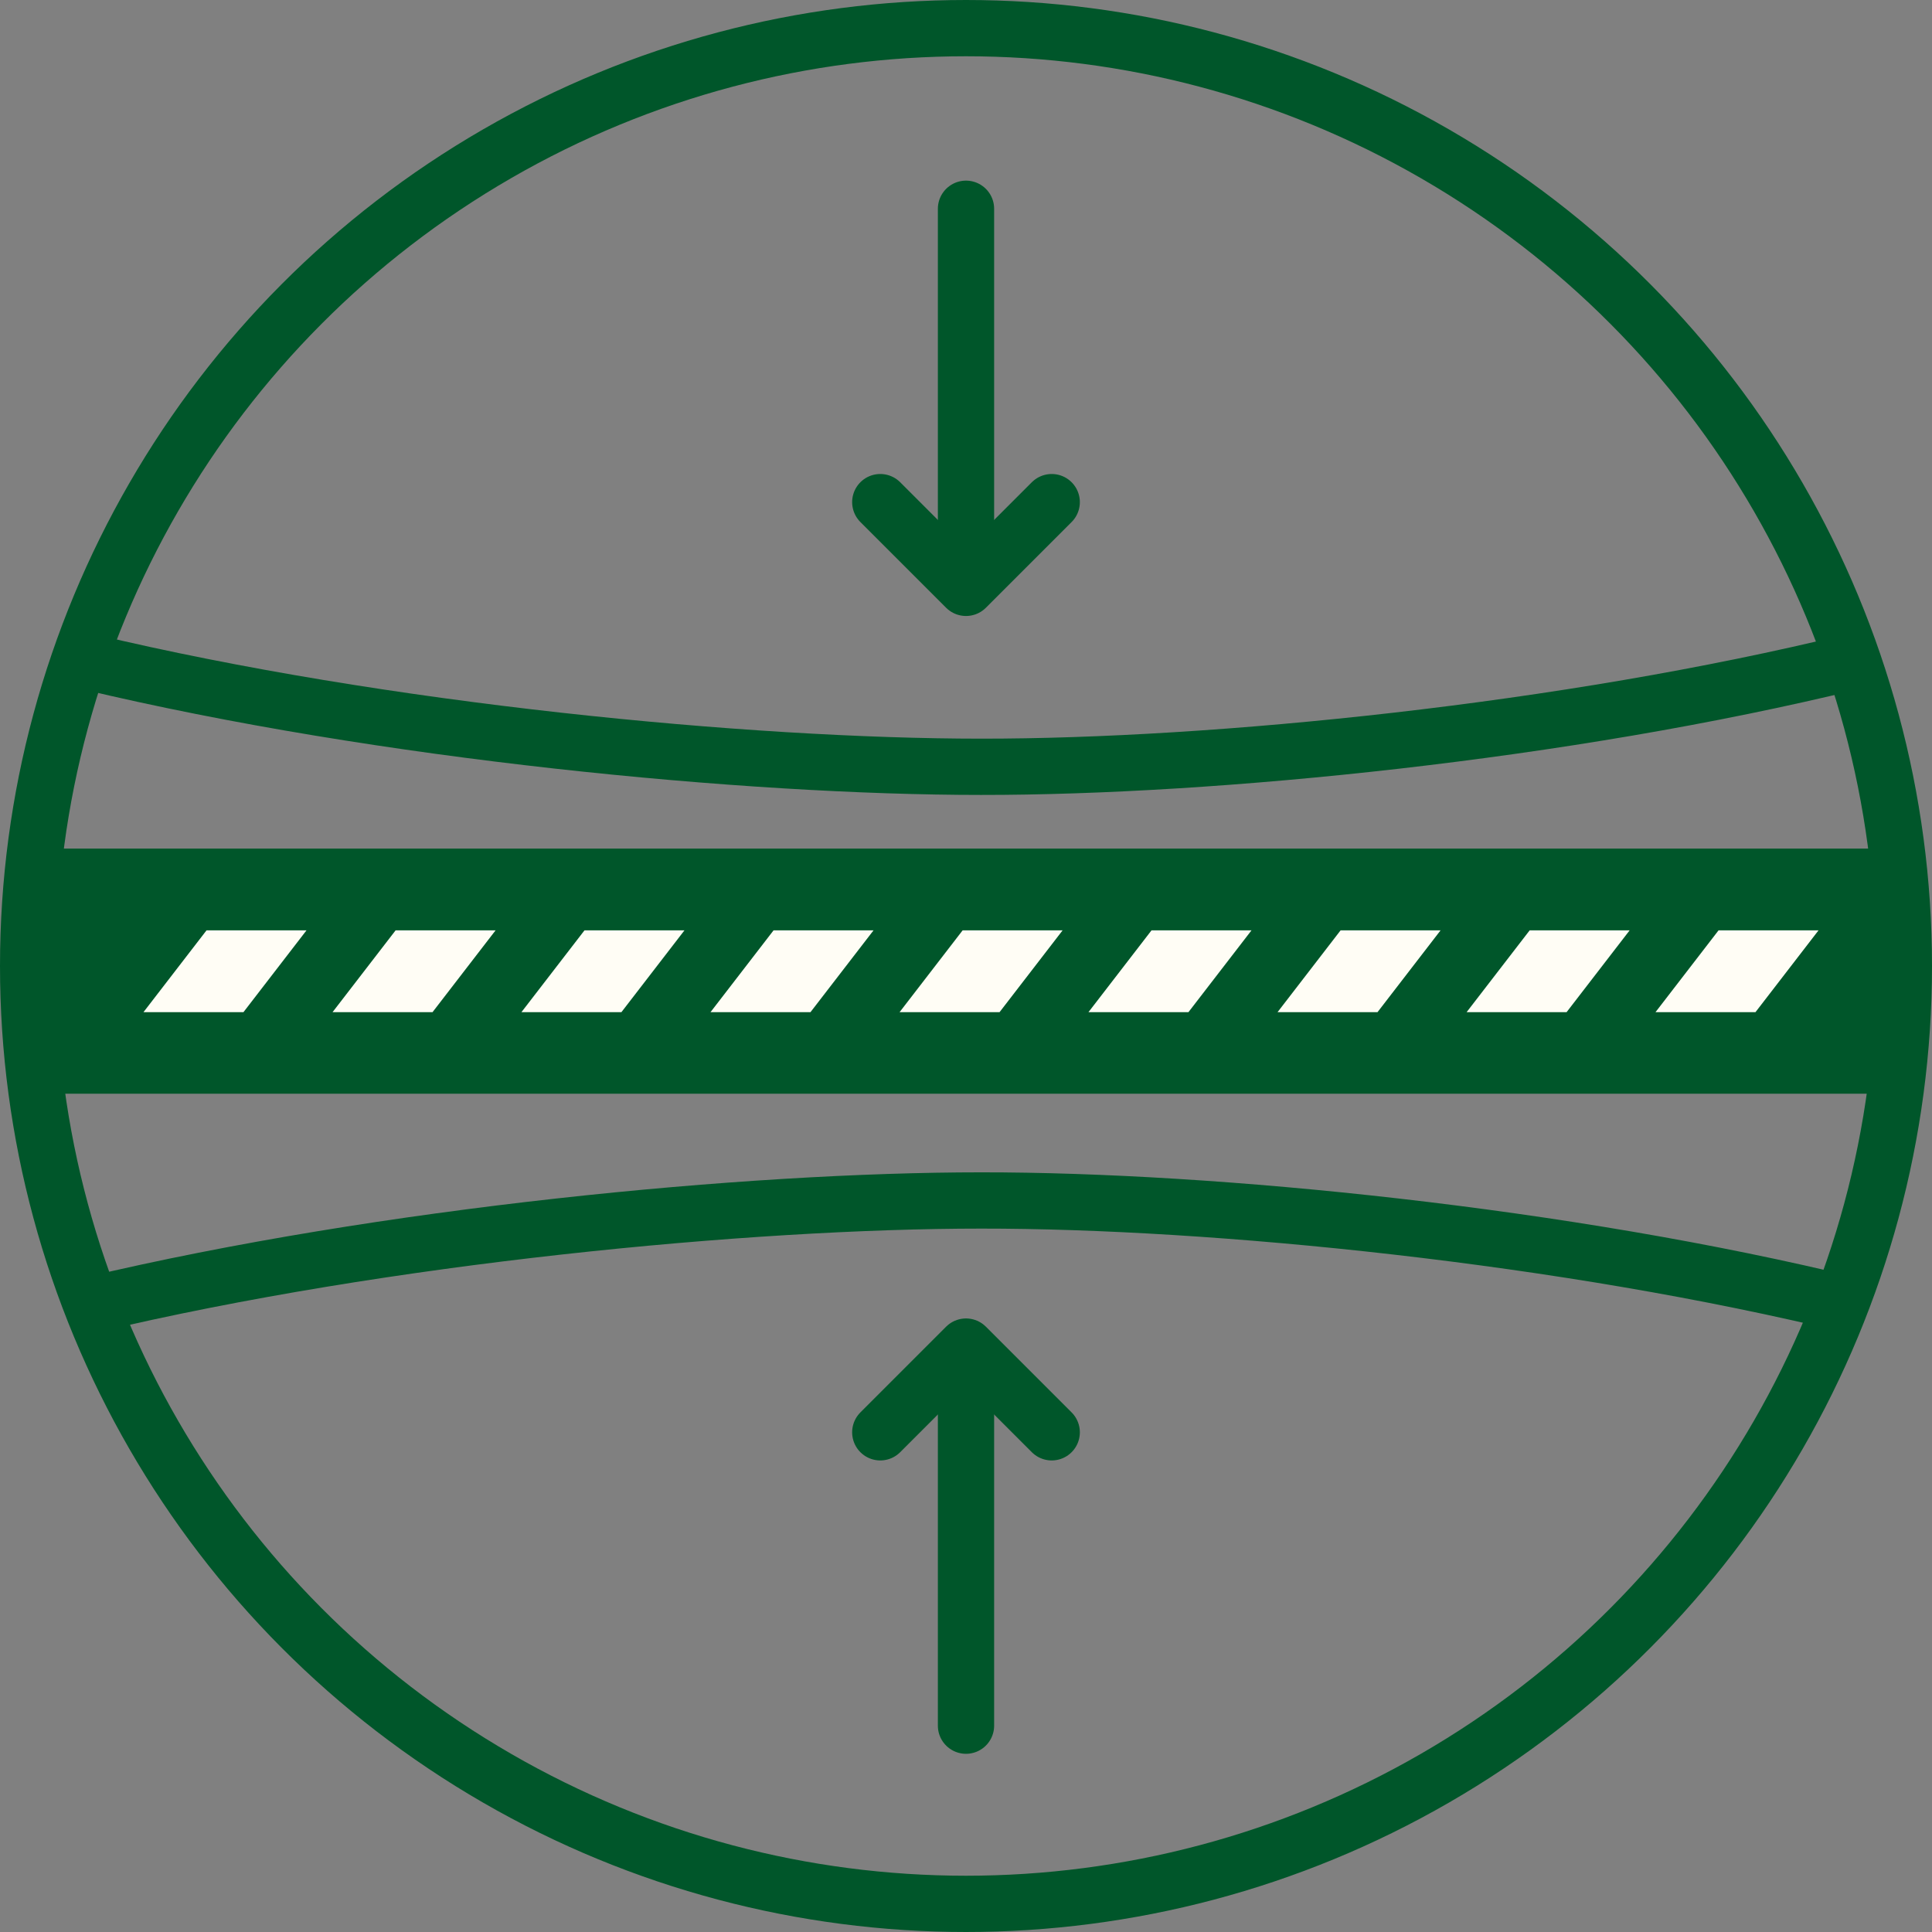
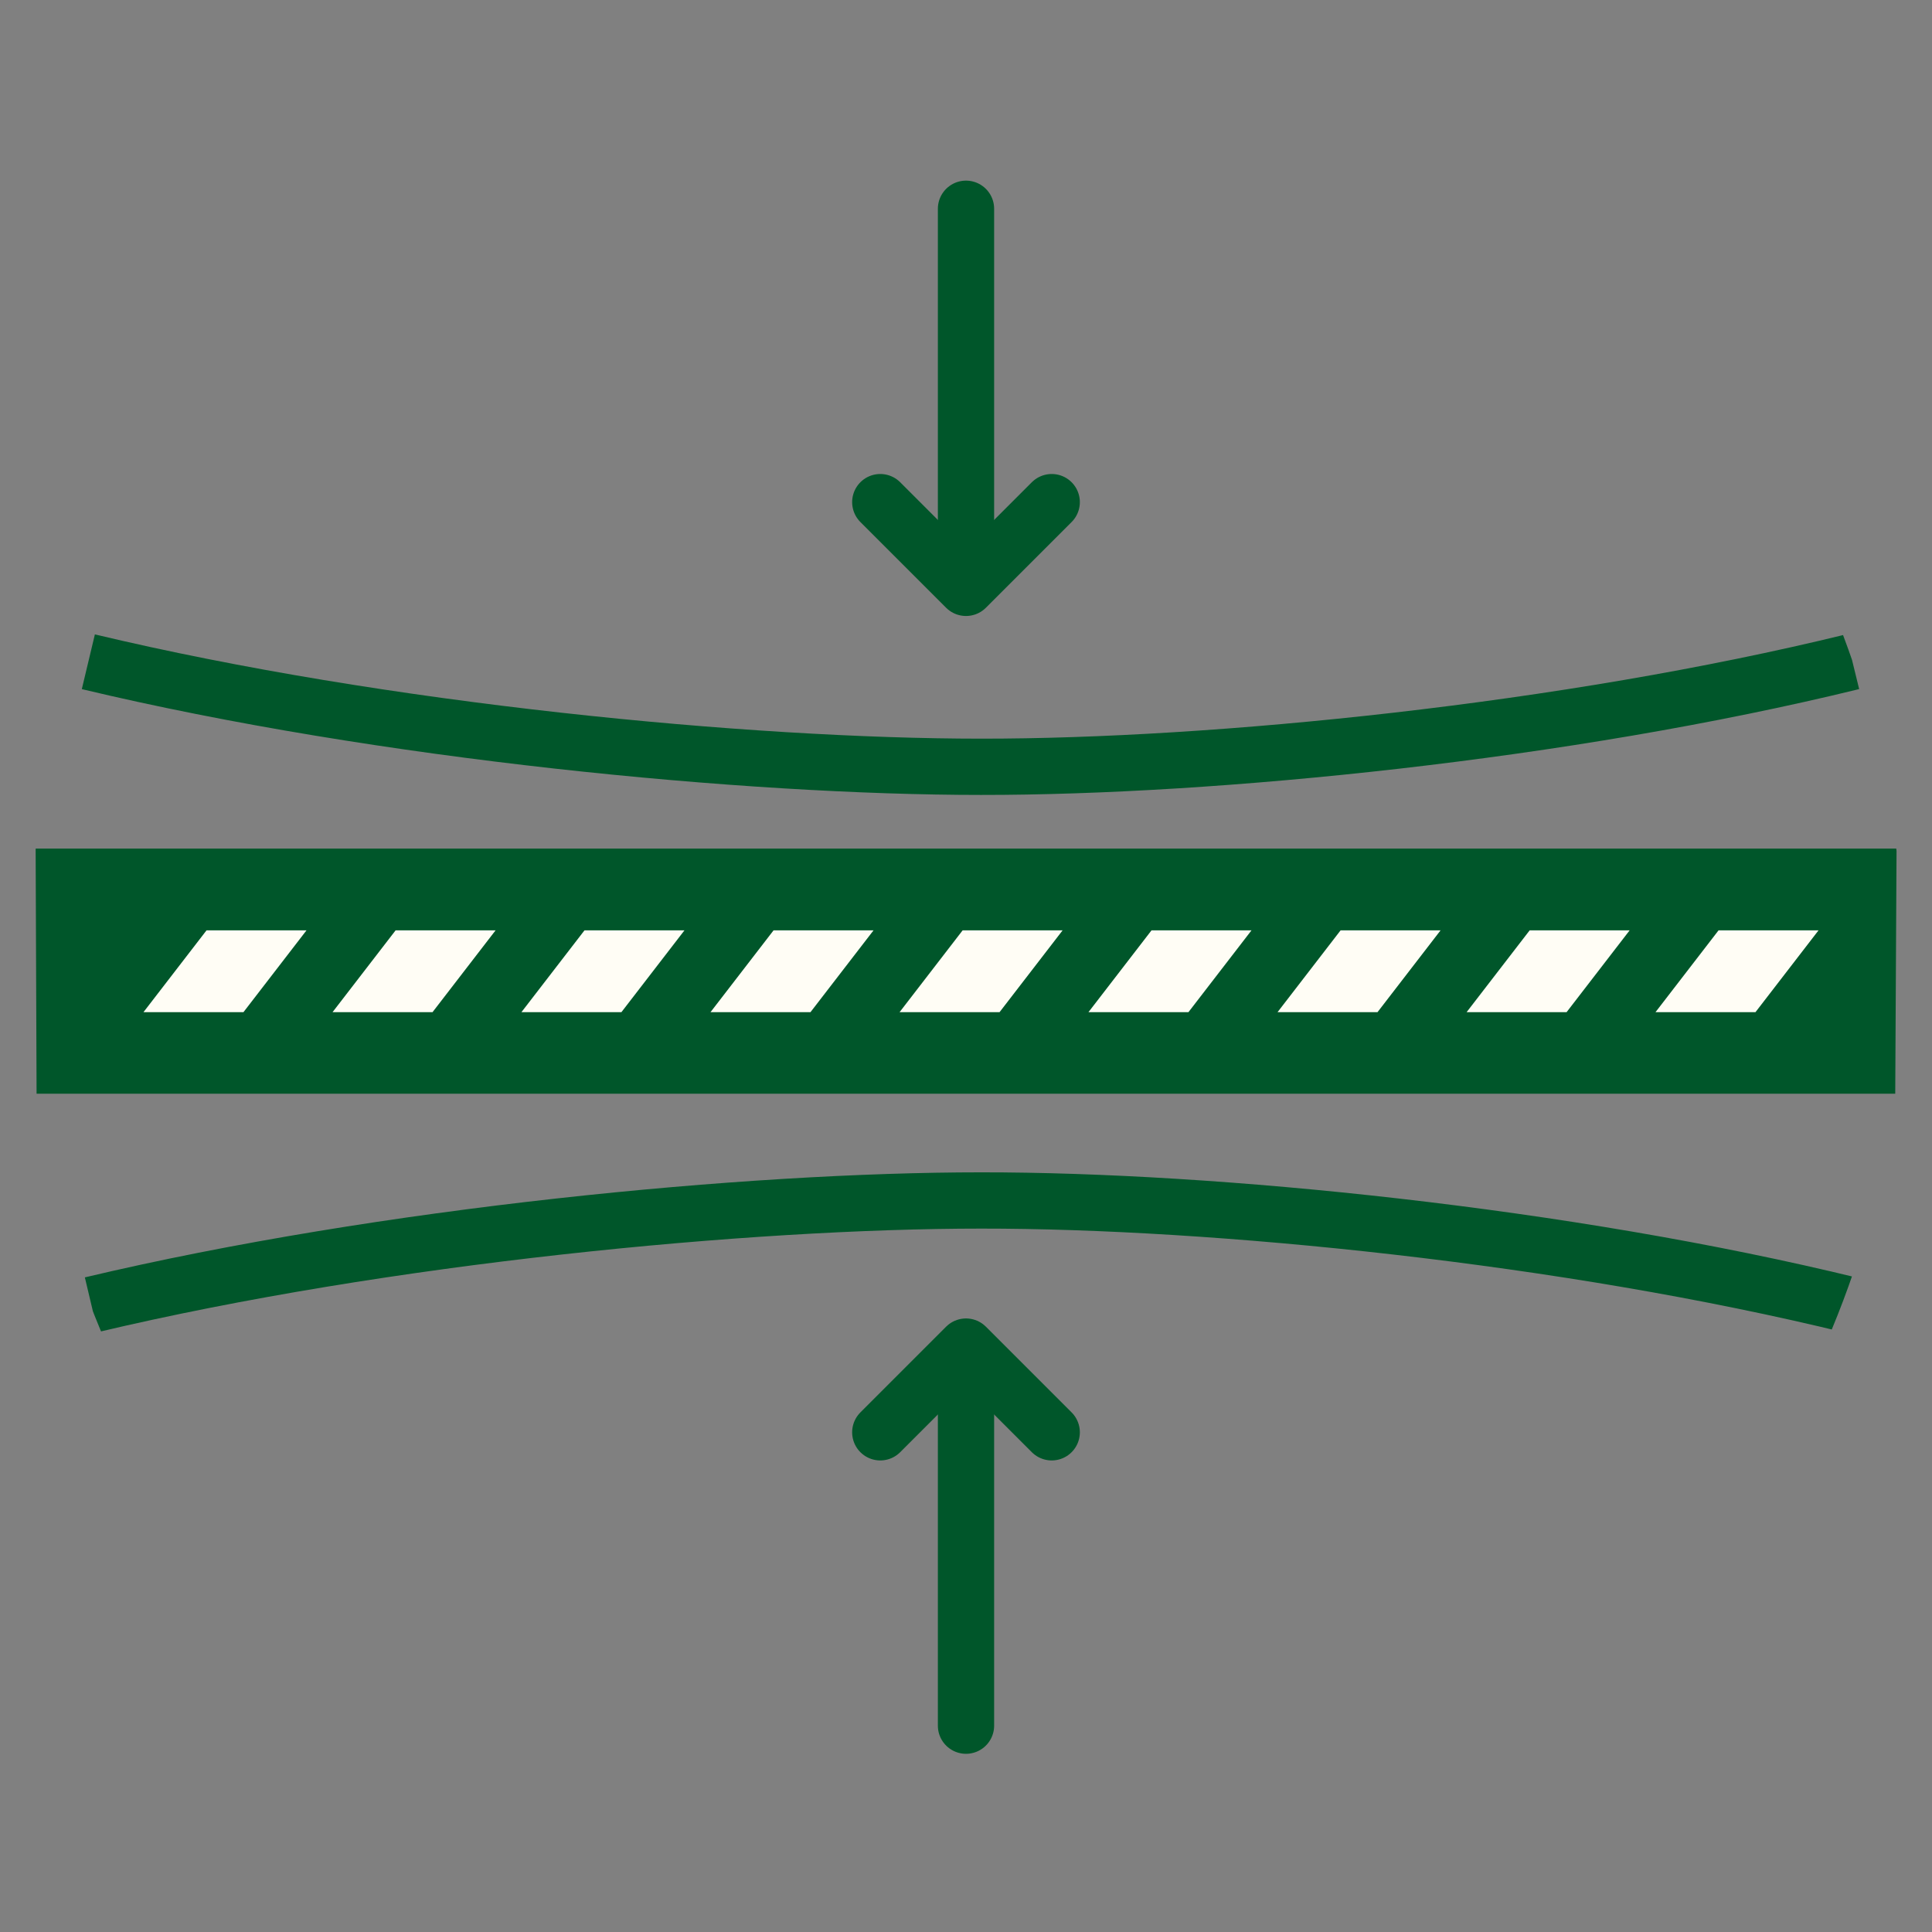
<svg xmlns="http://www.w3.org/2000/svg" id="Layer_2" viewBox="0 0 103 103">
  <rect x="0" y="0" width="103" height="103" fill="#808080" stroke="none" />
  <defs>
    <style>.cls-1,.cls-2,.cls-3,.cls-4,.cls-5{fill:none;}.cls-2{stroke-linejoin:round;}.cls-2,.cls-3,.cls-4,.cls-5{stroke:#00562a;stroke-width:3px;}.cls-2,.cls-5{stroke-linecap:round;}.cls-6{fill:#fffdf5;}.cls-6,.cls-7,.cls-3{fill-rule:evenodd;}.cls-7{fill:#00562a;}.cls-3,.cls-4,.cls-5{stroke-miterlimit:10;}.cls-8{clip-path:url(#clippath);}</style>
    <clipPath id="clippath">
      <ellipse class="cls-1" cx="51.5" cy="51.61" rx="50" ry="50.11" />
    </clipPath>
  </defs>
  <g id="Layer_8">
    <polygon class="cls-6" points="7.88 49.6 3.9 55.34 96.22 56.67 100.19 48.27 7.88 49.6" />
    <g class="cls-8">
      <path class="cls-3" d="M98.76,35.28c-15.28,3.74-34.03,5.61-46.46,5.6-12.43,0-31.93-1.86-47.59-5.6" />
-       <path class="cls-7" d="M1.95,58.31h99.09l.07-13.07H1.9l.05,13.07ZM12.98,53.96h-5.33l3.36-4.36h5.33l-3.36,4.36ZM23.06,53.96h-5.33l3.36-4.36h5.33l-3.36,4.36ZM33.13,53.96h-5.33l3.36-4.36h5.33l-3.36,4.36ZM43.21,53.96h-5.33l3.36-4.36h5.33l-3.36,4.36ZM53.29,53.96h-5.33l3.36-4.36h5.33l-3.36,4.36ZM63.36,53.96h-5.33l3.36-4.36h5.33l-3.36,4.36ZM73.44,53.96h-5.33l3.36-4.36h5.33l-3.36,4.36ZM83.52,53.96h-5.33l3.36-4.36h5.33l-3.36,4.36ZM93.59,53.96h-5.33l3.36-4.36h5.33l-3.36,4.36Z" />
+       <path class="cls-7" d="M1.95,58.31h99.09l.07-13.07H1.9l.05,13.07ZM12.98,53.96h-5.33l3.36-4.36h5.33l-3.36,4.36ZM23.06,53.96h-5.33l3.36-4.36h5.33l-3.36,4.36M33.13,53.96h-5.33l3.36-4.36h5.33l-3.36,4.36ZM43.21,53.96h-5.33l3.36-4.36h5.33l-3.36,4.36ZM53.29,53.96h-5.33l3.36-4.36h5.33l-3.36,4.36ZM63.36,53.96h-5.33l3.36-4.36h5.33l-3.36,4.36ZM73.44,53.96h-5.33l3.36-4.36h5.33l-3.36,4.36ZM83.52,53.96h-5.33l3.36-4.36h5.33l-3.36,4.36ZM93.59,53.96h-5.33l3.36-4.36h5.33l-3.36,4.36Z" />
      <path class="cls-3" d="M98.76,69.6c-15.28-3.74-34.03-5.61-46.46-5.6-12.39,0-31.79,1.85-47.43,5.56" />
    </g>
    <line class="cls-5" x1="51.5" y1="11.13" x2="51.5" y2="29.05" />
    <polyline class="cls-2" points="56.07 26.77 51.5 31.34 46.93 26.77" />
    <line class="cls-5" x1="51.5" y1="92" x2="51.5" y2="74.08" />
    <polyline class="cls-2" points="46.93 76.36 51.5 71.79 56.07 76.36" />
-     <circle class="cls-4" cx="51.5" cy="51.5" r="50" />
  </g>
</svg>